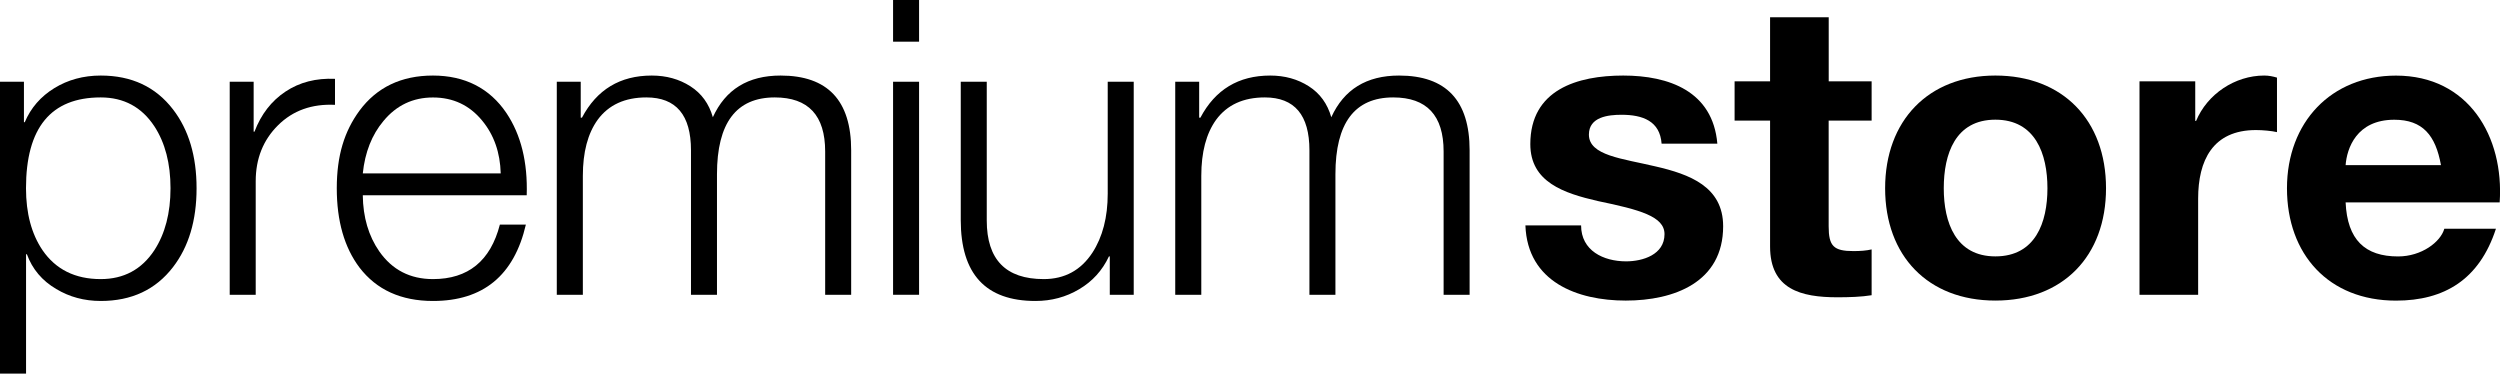
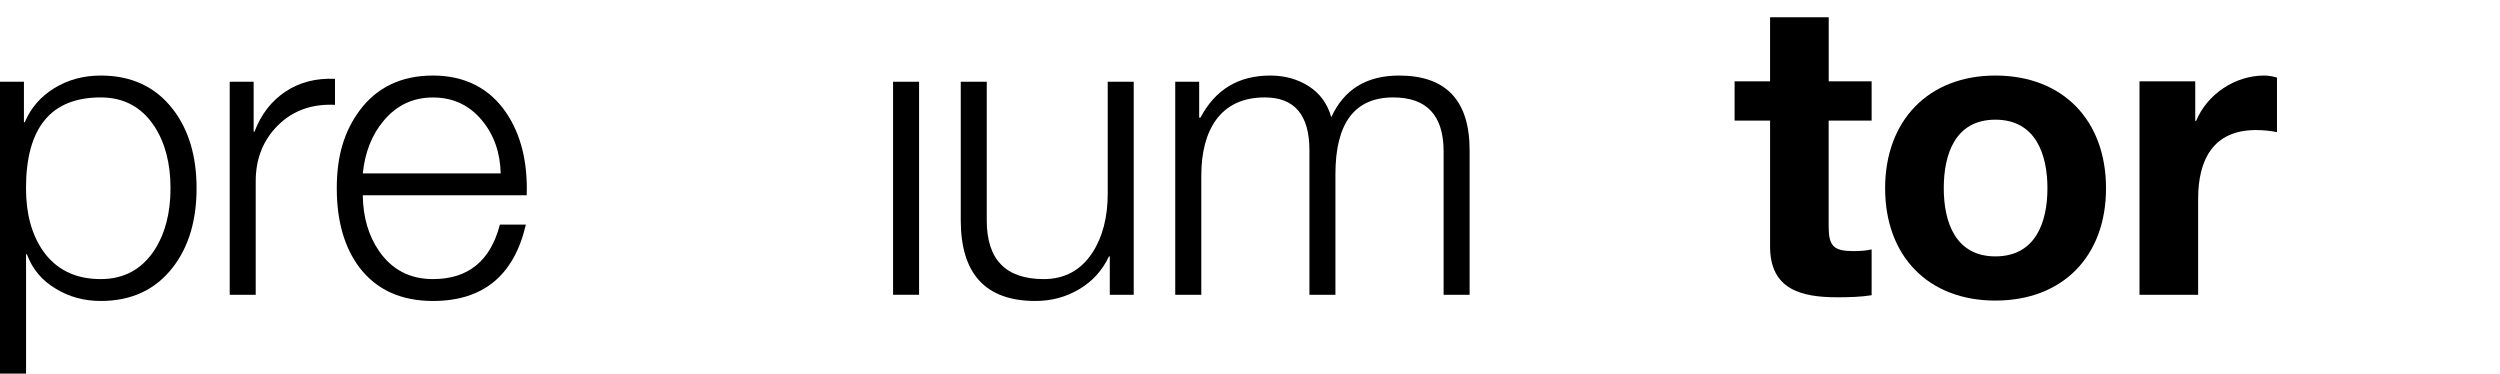
<svg xmlns="http://www.w3.org/2000/svg" id="Ebene_1" viewBox="0 0 448.06 66.97">
  <defs>
    <style>
      .cls-1 {
        fill: #000;
      }
    </style>
  </defs>
  <path class="cls-1" d="M0,66.97V14.65h4.29v7.25h.15c1.08-2.56,2.85-4.6,5.29-6.1,2.44-1.5,5.22-2.26,8.33-2.26,5.52,0,9.84,2.02,12.95,6.07,2.81,3.65,4.22,8.36,4.22,14.13s-1.41,10.48-4.22,14.13c-3.11,4.05-7.43,6.07-12.95,6.07-2.96,0-5.62-.72-7.99-2.15-2.52-1.48-4.27-3.55-5.25-6.22h-.15v21.39H0ZM30.56,33.74c0-4.44-.96-8.14-2.89-11.1-2.27-3.45-5.48-5.18-9.62-5.18-8.93,0-13.39,5.43-13.39,16.28,0,4.49.99,8.19,2.96,11.1,2.37,3.45,5.85,5.18,10.43,5.18,4.14,0,7.35-1.73,9.62-5.18,1.92-2.96,2.89-6.66,2.89-11.1Z" />
  <path class="cls-1" d="M41.17,52.84V14.65h4.29v8.95h.15c1.18-3.11,3.03-5.5,5.55-7.18,2.52-1.68,5.48-2.44,8.88-2.29v4.66c-4.14-.2-7.55,1.02-10.21,3.66-2.66,2.64-4,5.98-4,10.03v20.35h-4.66Z" />
  <path class="cls-1" d="M94.4,35h-29.38c.05,3.95,1.04,7.3,2.96,10.06,2.32,3.31,5.52,4.96,9.62,4.96,6.31,0,10.31-3.26,11.99-9.77h4.66c-2.12,9.13-7.67,13.69-16.65,13.69-5.72,0-10.11-2-13.17-5.99-2.71-3.6-4.07-8.34-4.07-14.21s1.36-10.21,4.07-13.91c3.11-4.19,7.5-6.29,13.17-6.29s10.16,2.25,13.17,6.73c2.61,3.9,3.82,8.81,3.63,14.73ZM65.02,31.08h24.72c-.1-3.75-1.21-6.91-3.33-9.47-2.27-2.76-5.21-4.14-8.81-4.14s-6.56,1.41-8.88,4.22c-2.07,2.47-3.31,5.6-3.7,9.4Z" />
-   <path class="cls-1" d="M99.79,52.84V14.65h4.29v6.44h.22c2.66-5.03,6.83-7.55,12.51-7.55,2.61,0,4.92.64,6.92,1.92,2,1.28,3.34,3.13,4.03,5.55,2.27-4.98,6.31-7.47,12.14-7.47,8.44,0,12.65,4.47,12.65,13.39v25.9h-4.66v-25.68c0-6.46-3.01-9.69-9.03-9.69-6.91,0-10.36,4.59-10.36,13.76v21.61h-4.66v-25.9c0-6.31-2.66-9.47-7.99-9.47-3.85,0-6.76,1.33-8.73,4-1.78,2.47-2.66,5.82-2.66,10.06v21.31h-4.66Z" />
-   <path class="cls-1" d="M160.06,7.47V0h4.66v7.47h-4.66ZM160.06,52.84V14.65h4.66v38.18h-4.66Z" />
+   <path class="cls-1" d="M160.06,7.47V0h4.66h-4.66ZM160.06,52.84V14.65h4.66v38.18h-4.66Z" />
  <path class="cls-1" d="M203.19,14.65v38.18h-4.29v-6.88h-.15c-1.18,2.52-2.96,4.48-5.33,5.88-2.37,1.41-4.98,2.11-7.84,2.11-8.93,0-13.39-4.83-13.39-14.5V14.65h4.66v24.86c0,7.01,3.4,10.51,10.21,10.51,3.75,0,6.66-1.58,8.73-4.74,1.82-2.81,2.74-6.34,2.74-10.58V14.65h4.66Z" />
  <path class="cls-1" d="M210.63,52.84V14.65h4.29v6.44h.22c2.66-5.03,6.83-7.55,12.51-7.55,2.61,0,4.92.64,6.92,1.92,2,1.28,3.34,3.13,4.03,5.55,2.27-4.98,6.31-7.47,12.14-7.47,8.44,0,12.65,4.47,12.65,13.39v25.9h-4.66v-25.68c0-6.46-3.01-9.69-9.03-9.69-6.91,0-10.36,4.59-10.36,13.76v21.61h-4.66v-25.9c0-6.31-2.66-9.47-7.99-9.47-3.85,0-6.76,1.33-8.73,4-1.78,2.47-2.66,5.82-2.66,10.06v21.31h-4.66Z" />
-   <path class="cls-1" d="M283.37,40.4c0,4.52,4,6.44,8.07,6.44,2.96,0,6.88-1.18,6.88-4.88,0-3.18-4.44-4.37-11.91-5.92-6.14-1.41-12.14-3.4-12.14-10.21,0-9.77,8.44-12.29,16.65-12.29s16.06,2.81,16.87,12.21h-9.99c-.3-4.07-3.4-5.18-7.18-5.18-2.37,0-5.85.37-5.85,3.55,0,3.77,6,4.29,11.92,5.7,6.14,1.41,12.14,3.63,12.14,10.73,0,10.06-8.81,13.32-17.46,13.32s-17.61-3.33-17.98-13.47h9.99Z" />
  <path class="cls-1" d="M327.74,14.58h7.7v7.03h-7.7v18.95c0,3.55.89,4.44,4.44,4.44,1.18,0,2.29-.07,3.26-.3v8.21c-1.78.3-4.07.37-6.14.37-6.51,0-12.06-1.41-12.06-9.1v-22.57h-6.36v-7.03h6.36V3.1h10.51v11.47Z" />
  <path class="cls-1" d="M357.62,13.54c12.06,0,19.83,7.99,19.83,20.2s-7.77,20.13-19.83,20.13-19.76-7.99-19.76-20.13,7.77-20.2,19.76-20.2ZM357.62,45.95c7.18,0,9.33-6.07,9.33-12.21s-2.15-12.29-9.33-12.29-9.25,6.14-9.25,12.29,2.15,12.21,9.25,12.21Z" />
  <path class="cls-1" d="M383.45,14.58h9.99v7.1h.15c2-4.81,6.96-8.14,12.21-8.14.81,0,1.55.15,2.29.37v9.77c-.96-.22-2.52-.37-3.77-.37-7.77,0-10.36,5.48-10.36,12.28v17.24h-10.51V14.58Z" />
-   <path class="cls-1" d="M420.39,36.26c.3,6.73,3.48,9.7,9.4,9.7,4.22,0,7.62-2.59,8.29-4.96h9.25c-2.96,9.1-9.25,12.88-17.91,12.88-12.06,0-19.54-8.29-19.54-20.13s7.92-20.2,19.54-20.2c13.02,0,19.39,10.95,18.58,22.72h-27.6ZM437.48,29.6c-.96-5.33-3.26-8.14-8.36-8.14-6.81,0-8.51,5.18-8.73,8.14h17.09Z" />
</svg>